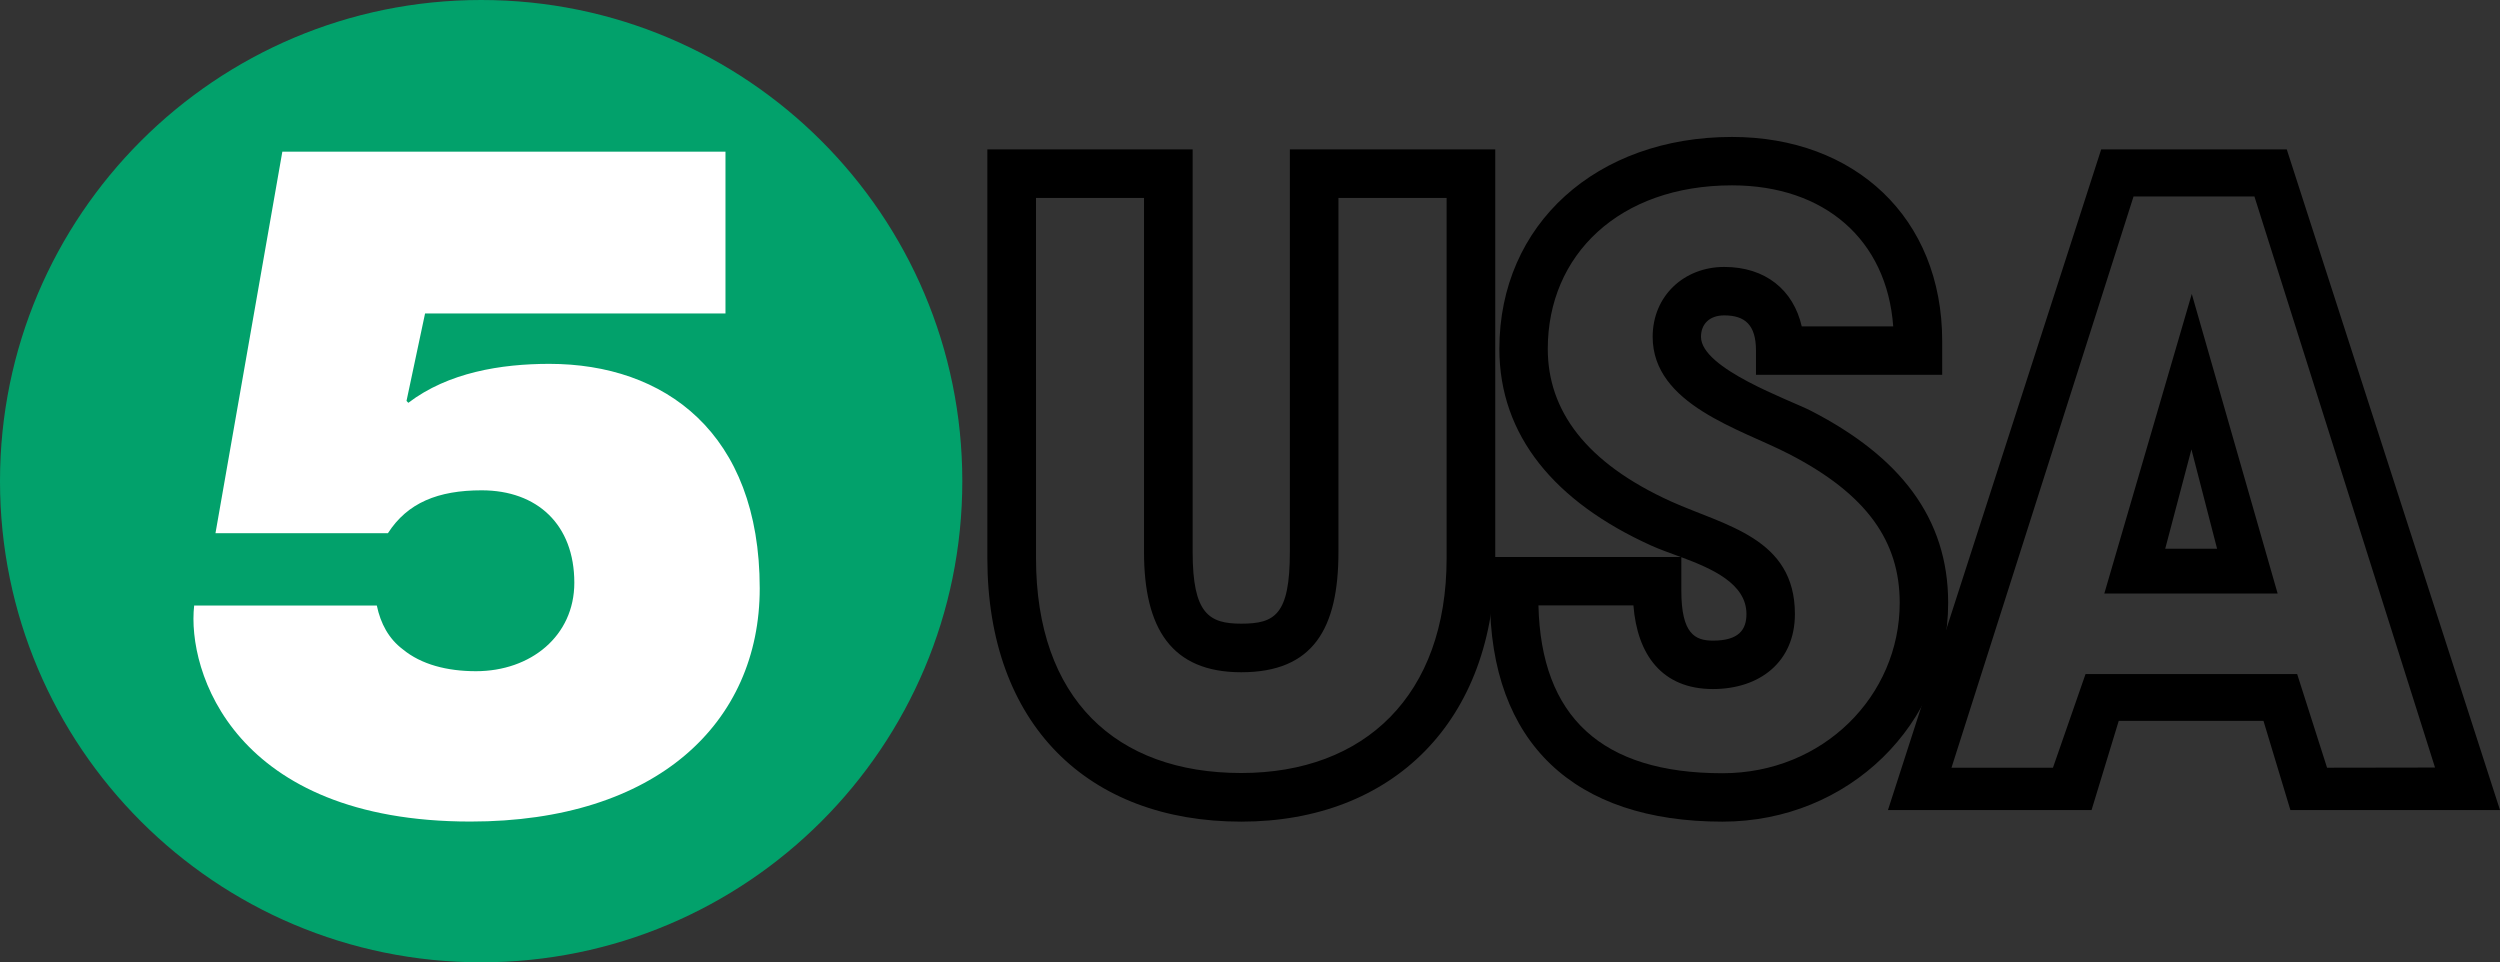
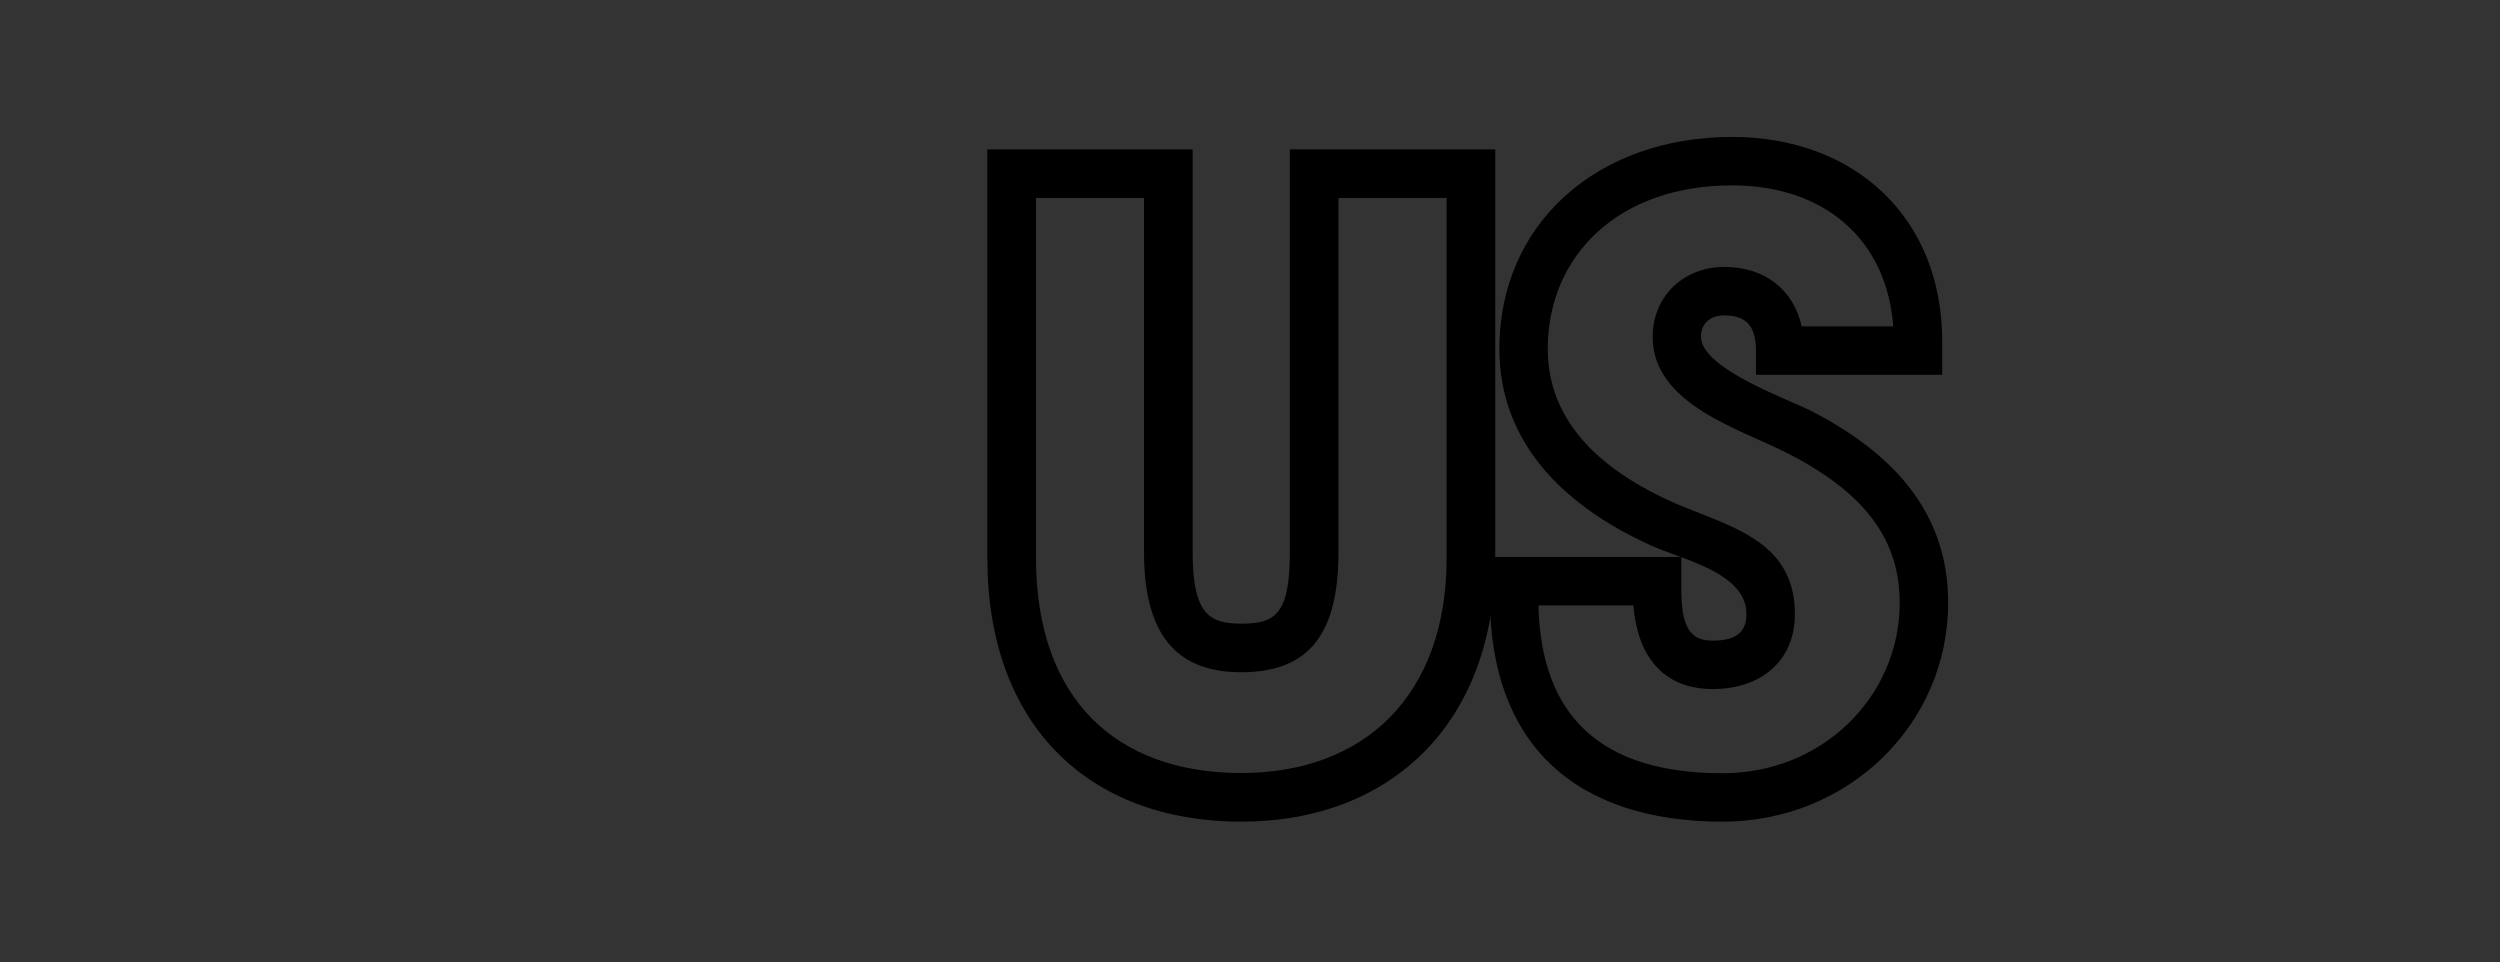
<svg xmlns="http://www.w3.org/2000/svg" version="1.1" id="Layer_1" x="0px" y="0px" width="1000px" height="384.922px" viewBox="0 0 1000 384.922" enable-background="new 0 0 1000 384.922" xml:space="preserve">
  <rect x="0" y="0" width="1000" height="384.922" fill="#333333" stroke="none" />
  <g>
-     <path fill="#02A16B" d="M192.461,0C86.172,0,0,86.181,0,192.453c0,106.316,86.172,192.471,192.461,192.471   c106.325,0,192.462-86.154,192.462-192.471C384.923,86.181,298.786,0,192.461,0" />
-     <path fill="#FFFFFF" d="M188.182,328.622c-94.538,0-113.463-60.144-110.517-86.398h73.069c1.491,7.227,4.806,13.313,10.385,17.503   c7.401,6.104,17.784,8.753,29.272,8.753c21.908,0,39.341-14.083,39.341-35.395c0-23.24-14.82-36.957-37.078-36.957   c-17.417,0-29.677,4.981-37.481,17.154H86.189l26.748-152.621h177.255v64.712H170.028l-7.42,34.983l0.721,0.771   c15.942-12.155,37.112-15.584,56.39-15.584c45.989,0,84.172,27.388,84.172,89.819C303.89,289.051,262.743,328.622,188.182,328.622" />
-     <path d="M866.086,219.491h20.748l-10.261-39.736L866.086,219.491z M841.723,237.417l34.991-119.839l34.343,119.839H841.723z    M905.392,288.351h-57.898l-10.873,35.674h-81.437l85.294-264.268h74.229L1000,324.025h-83.84L905.392,288.351z M918.862,269.618   l11.963,37.465l43.183-0.069L901.762,78.578h-48.34l-72.823,228.504h40.586l13.032-37.465H918.862z" />
    <path d="M394.938,223.227V59.766h82.121v161.04c0,24.767,6.595,28.659,19.433,28.659c13.418,0,19.452-3.455,19.452-28.659V59.766   h82.155v163.461c0,65.314-41.131,105.43-101.607,105.43C435.35,328.657,394.938,289.928,394.938,223.227 M414.406,223.227   c0,56.249,31.94,85.977,82.085,85.977c49.375,0,82.157-31.062,82.157-85.977V79.183h-43.271v141.623   c0,30.747-10.174,48.094-38.887,48.094c-27.958,0-38.885-17.592-38.885-48.094V79.183h-43.201L414.406,223.227L414.406,223.227z" />
    <path d="M653.365,242.15h-37.989c1.032,44.552,25.238,67.144,73.611,67.144c40.359,0,70.896-31.01,70.896-68.158   c0-24.45-12.944-43.41-44.356-59.573c-19.189-9.928-54.462-19.679-54.462-46.839c0-16.4,12.611-27.949,28.624-27.949   c16.523,0,27.679,9.234,31.011,23.783h36.587c-2.508-34.614-27.432-56.416-64.491-56.416c-45.13,0-73.684,27.862-73.684,65.396   c0,24.476,14.961,45.489,49.391,61.083c21.696,9.734,49.461,14.592,49.461,44.987c0,19.207-14.138,30.011-32.78,30.011   C664.748,275.618,654.908,261.831,653.365,242.15 M595.978,239.064v-16.276h76.279c-4.333-1.613-8.438-3.052-11.684-4.524   c-38.587-17.435-60.827-43.954-60.827-78.726c0-49.926,38.974-84.76,93.049-84.76c49.022,0,84.084,32.186,84.084,81.674v13.47   H702.39v-9.7c0-10.313-4.438-14.066-12.7-14.066c-6.033,0-9.295,3.596-9.295,8.568c0,12.769,35.535,25.239,44.024,29.616   c35.43,18.25,54.847,42.701,54.847,76.796c0,48.287-39.693,87.523-90.277,87.523C629.636,328.657,595.978,297.172,595.978,239.064    M672.536,222.875v13.436c0,17.225,5.489,19.941,12.646,19.941c10.33,0,13.399-4.349,13.399-10.646   C698.582,233.452,684.814,227.454,672.536,222.875" />
  </g>
</svg>